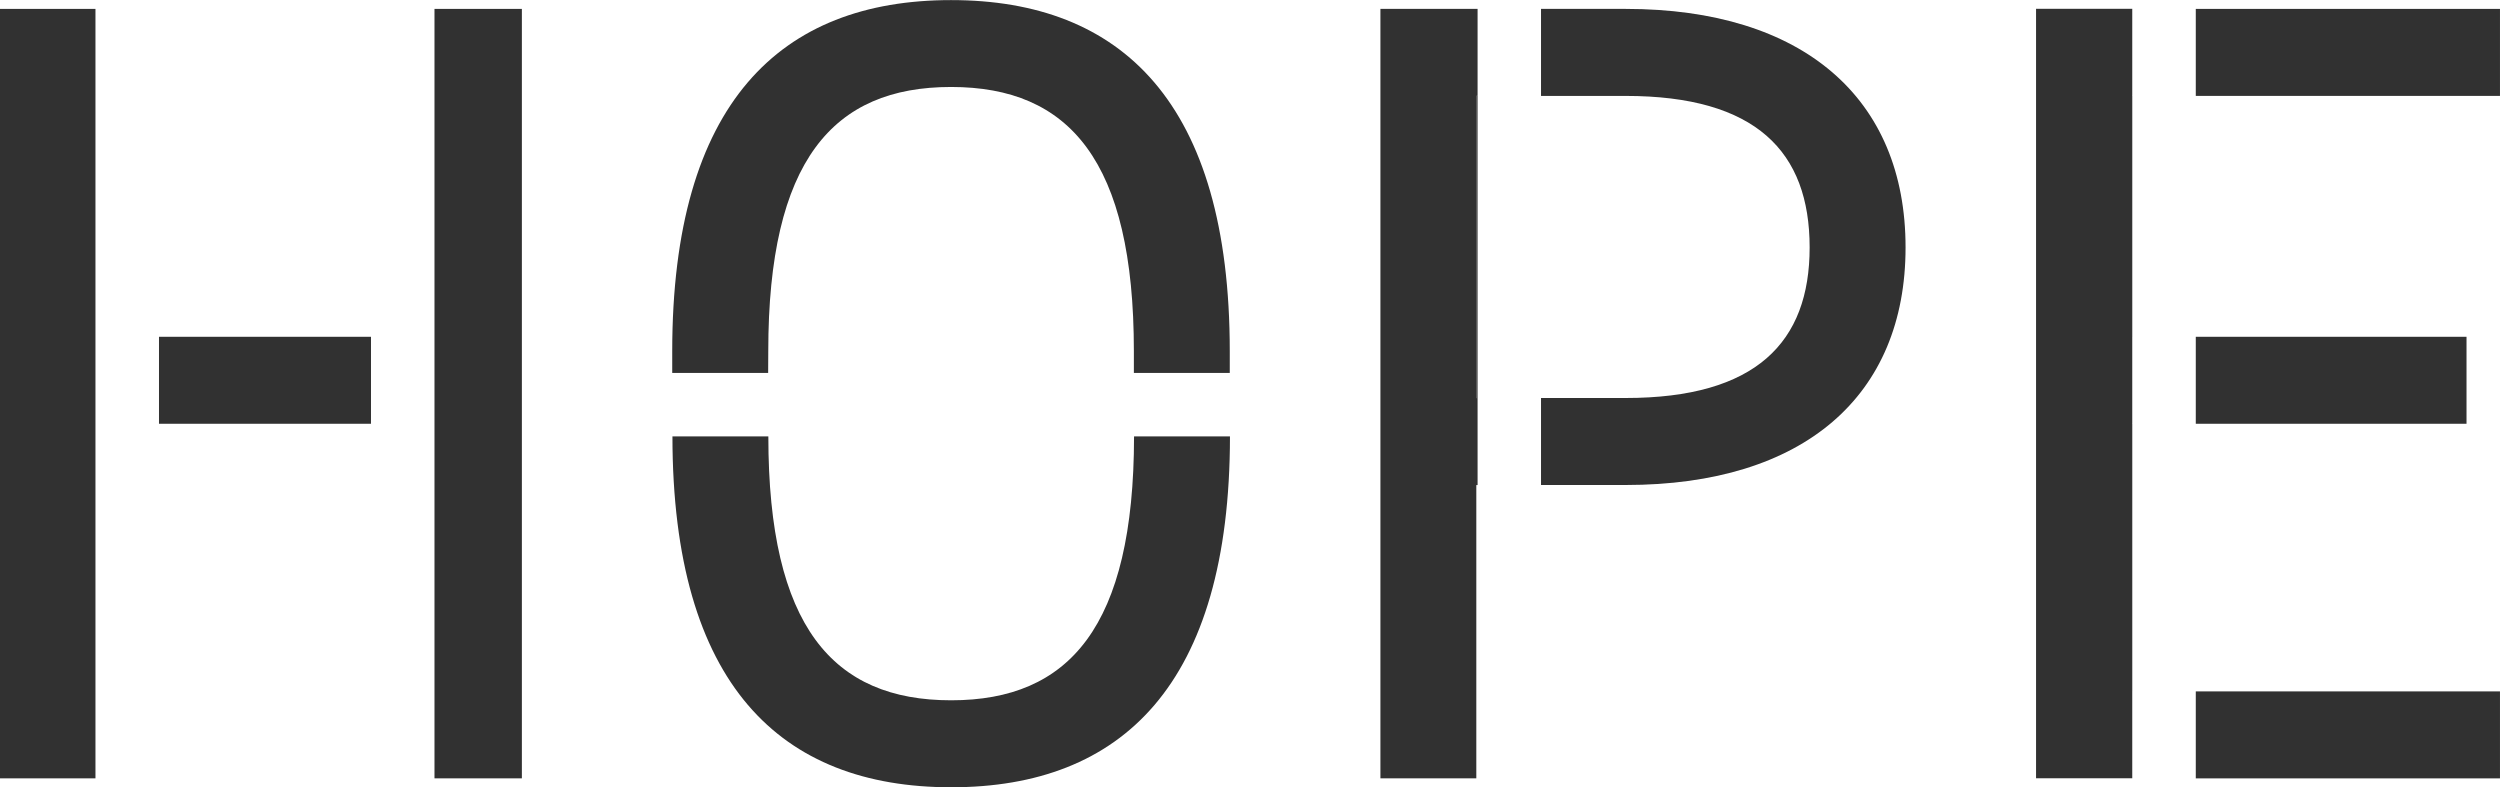
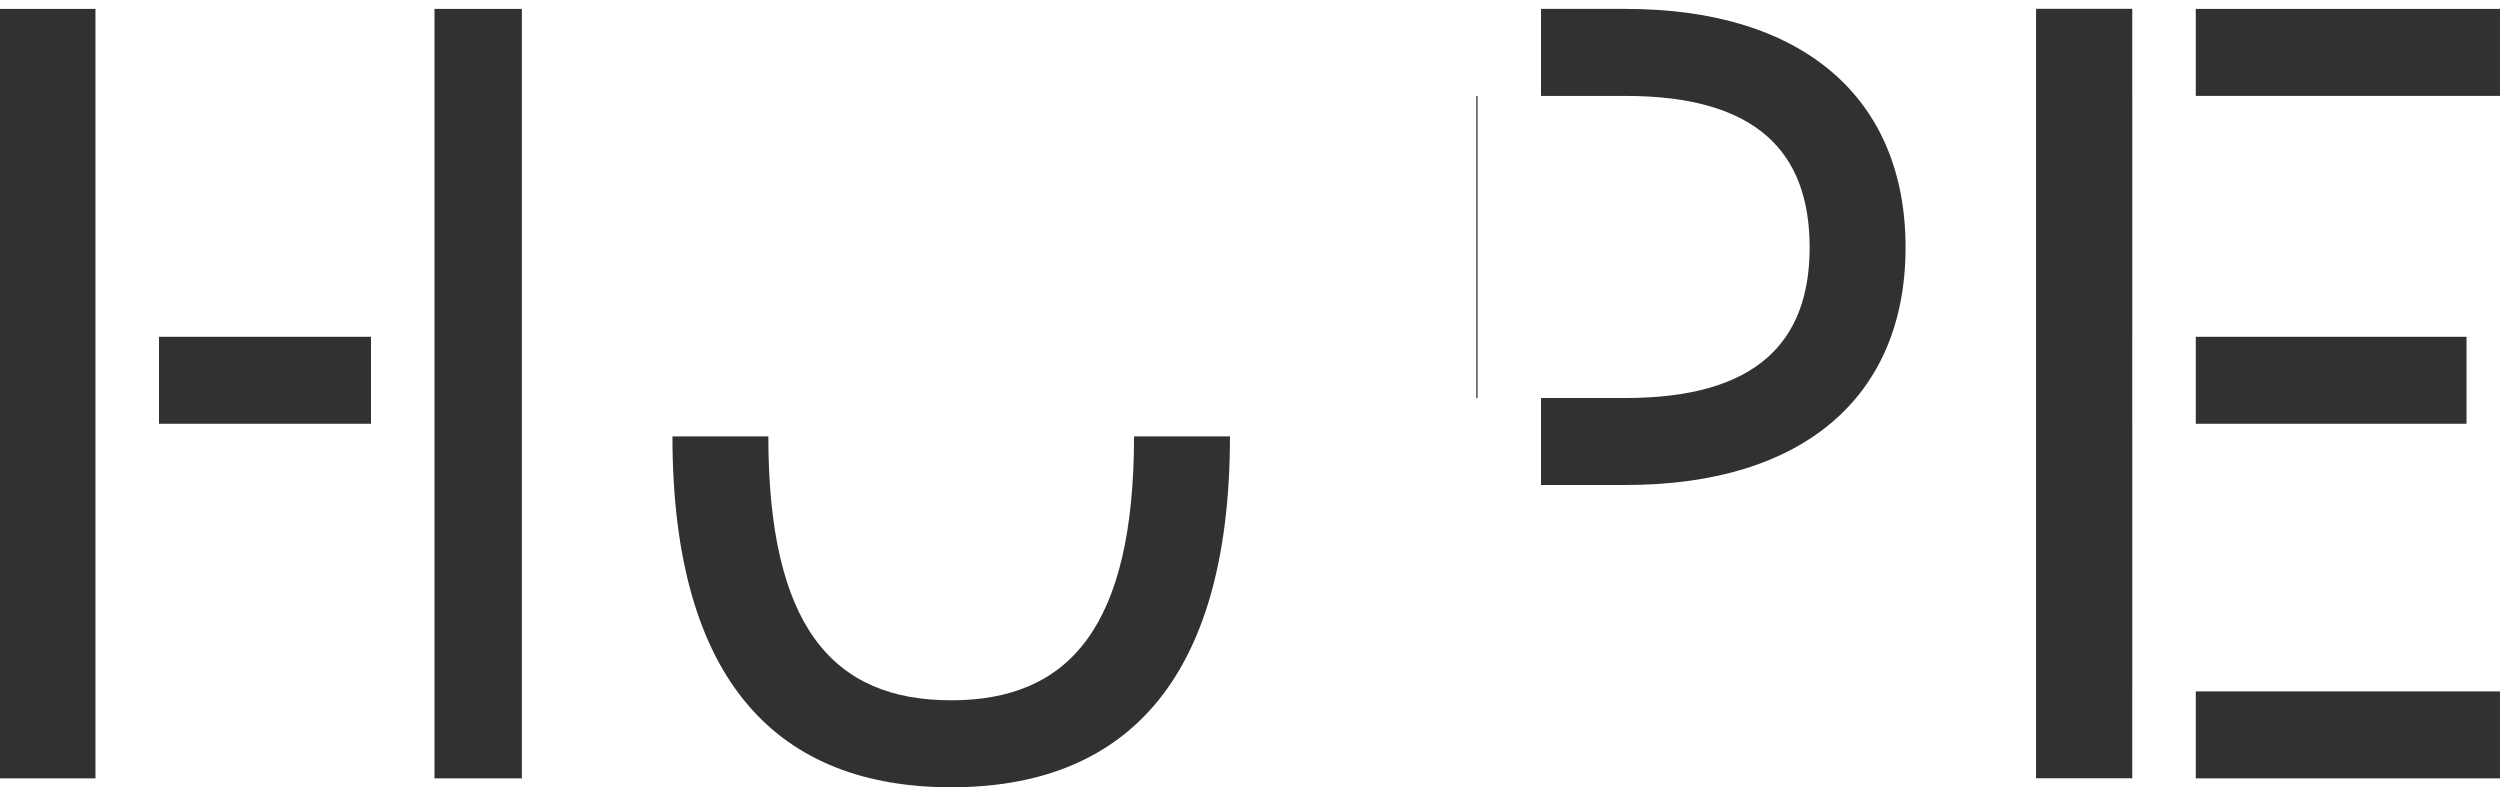
<svg xmlns="http://www.w3.org/2000/svg" width="103.938" height="32.731" viewBox="0 0 103.938 32.731">
  <g id="グループ_203" data-name="グループ 203" transform="translate(-2057.581 -1292.376)">
    <rect id="長方形_345" data-name="長方形 345" width="0.053" height="12.564" transform="translate(2118.958 1296.363)" fill="#313131" />
    <rect id="長方形_346" data-name="長方形 346" width="0.012" height="10.014" transform="translate(2146.219 1296.363)" fill="#313131" />
    <rect id="長方形_347" data-name="長方形 347" width="0.012" height="11.127" transform="translate(2146.219 1309.994)" fill="#313131" />
    <rect id="長方形_348" data-name="長方形 348" width="8.814" height="3.616" transform="translate(2064.191 1306.378)" fill="#313131" />
    <rect id="長方形_349" data-name="長方形 349" width="3.633" height="31.99" transform="translate(2075.645 1292.746)" fill="#313131" />
    <rect id="長方形_350" data-name="長方形 350" width="3.969" height="31.99" transform="translate(2057.581 1292.746)" fill="#313131" />
-     <path id="パス_15498" data-name="パス 15498" d="M2082.738,1306.98c0-7.928,2.688-10.988,7.6-10.988s7.6,3.06,7.6,10.988v.9h3.987v-.9c0-10.339-4.5-14.6-11.589-14.6s-11.591,4.265-11.591,14.6v.9h3.988Z" transform="translate(6.784)" fill="#313131" />
    <path id="パス_15499" data-name="パス 15499" d="M2090.341,1317.088c-4.911,0-7.6-3.056-7.6-10.972h-3.987c.005,10.327,4.5,14.588,11.59,14.588s11.584-4.261,11.589-14.588h-3.988C2097.938,1314.032,2095.251,1317.088,2090.341,1317.088Z" transform="translate(6.784 4.403)" fill="#313131" />
    <path id="パス_15500" data-name="パス 15500" d="M2109.622,1292.656H2106.1v3.618h3.519c5.423,0,7.649,2.317,7.649,6.3,0,3.942-2.226,6.259-7.649,6.259H2106.1v3.617h3.519c7.417,0,11.637-3.709,11.637-9.876C2121.259,1296.366,2116.993,1292.656,2109.622,1292.656Z" transform="translate(15.549 0.09)" fill="#313131" />
-     <path id="パス_15501" data-name="パス 15501" d="M2105.031,1308.837v-12.564h.053v-3.617h-4.04v31.99h3.987v-12.193h.053v-3.616Z" transform="translate(13.928 0.09)" fill="#313131" />
    <rect id="長方形_351" data-name="長方形 351" width="12.647" height="3.617" transform="translate(2148.871 1292.746)" fill="#313131" />
    <path id="パス_15502" data-name="パス 15502" d="M2125.675,1321.031V1309.9h.011v-3.616h-.011v-10.014h.011v-3.617h-4v31.99h4v-3.616Z" transform="translate(20.544 0.09)" fill="#313131" />
    <rect id="長方形_352" data-name="長方形 352" width="11.256" height="3.616" transform="translate(2148.871 1306.378)" fill="#313131" />
    <rect id="長方形_353" data-name="長方形 353" width="12.647" height="3.616" transform="translate(2148.871 1321.121)" fill="#313131" />
  </g>
</svg>